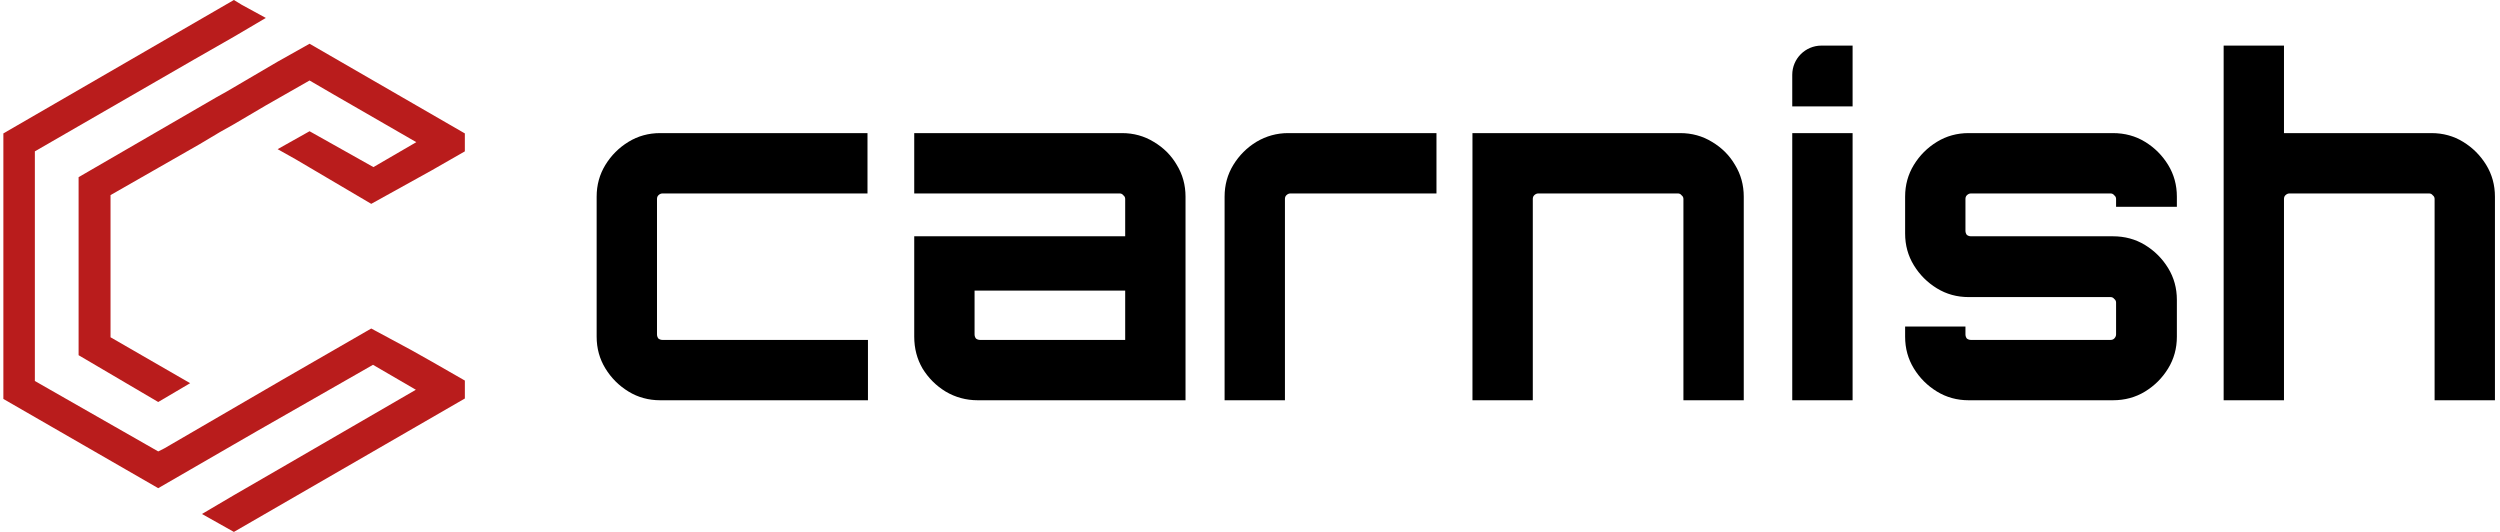
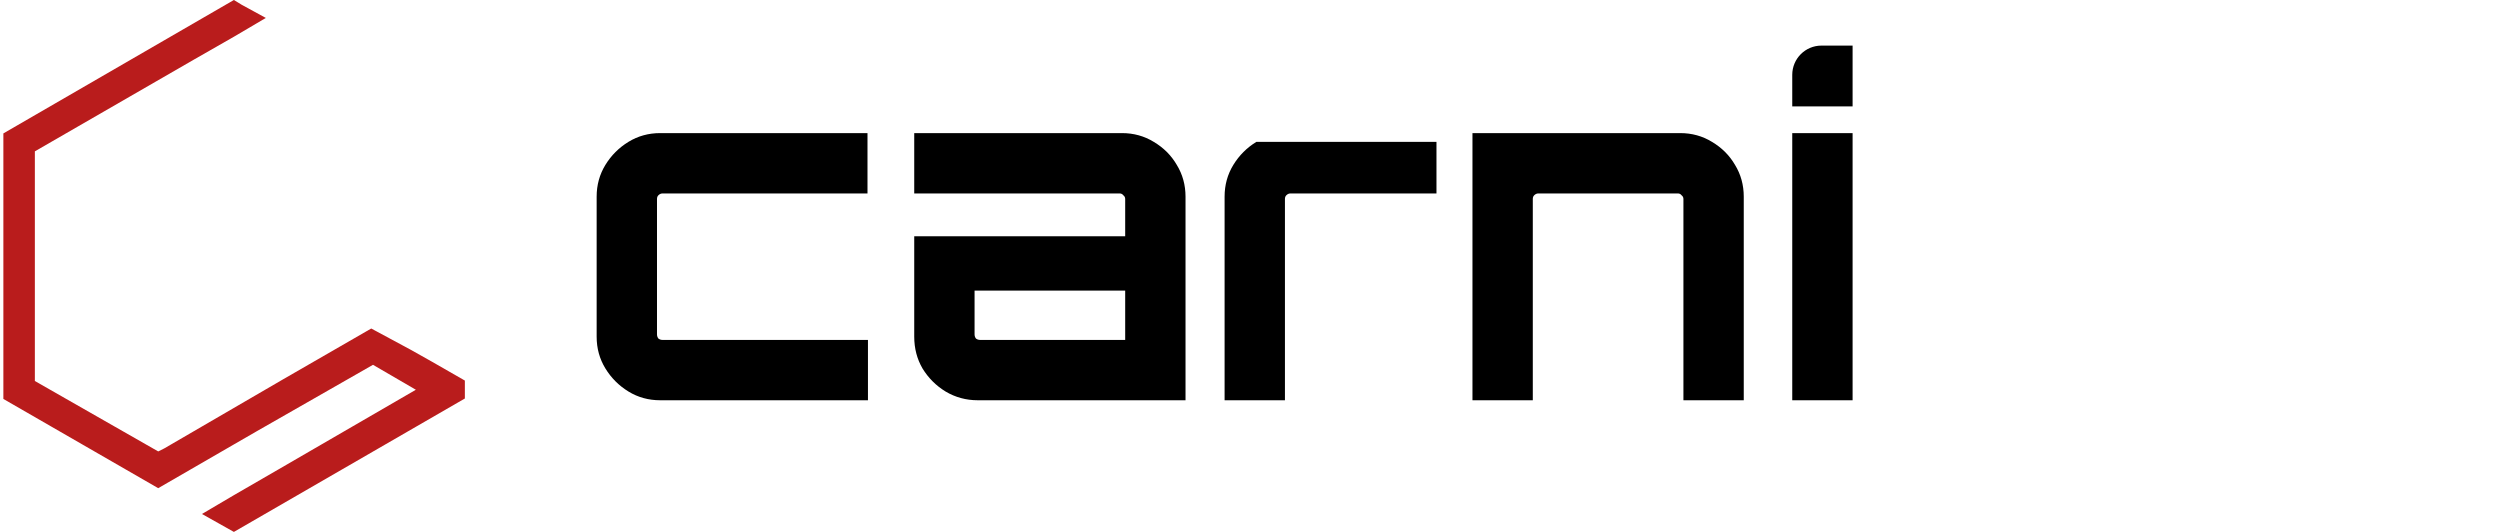
<svg xmlns="http://www.w3.org/2000/svg" width="282" height="60" viewBox="0 0 282 60" fill="none">
-   <path d="M250.827 45.149V5.143H257.633V15.014H274.259C275.575 15.014 276.77 15.344 277.844 16.002C278.918 16.66 279.784 17.526 280.442 18.599C281.1 19.673 281.429 20.868 281.429 22.184V45.149H274.623V22.444C274.623 22.271 274.554 22.132 274.415 22.029C274.311 21.89 274.172 21.821 273.999 21.821H258.257C258.083 21.821 257.928 21.89 257.789 22.029C257.685 22.132 257.633 22.271 257.633 22.444V45.149H250.827Z" fill="black" />
-   <path d="M222.067 45.149C220.75 45.149 219.555 44.82 218.482 44.162C217.408 43.504 216.542 42.638 215.884 41.564C215.226 40.49 214.897 39.295 214.897 37.979V36.836H221.703V37.719C221.703 37.892 221.755 38.048 221.859 38.187C221.997 38.291 222.153 38.343 222.326 38.343H238.069C238.242 38.343 238.381 38.291 238.485 38.187C238.623 38.048 238.693 37.892 238.693 37.719V34.134C238.693 33.961 238.623 33.822 238.485 33.719C238.381 33.58 238.242 33.511 238.069 33.511H222.067C220.75 33.511 219.555 33.182 218.482 32.524C217.408 31.866 216.542 31 215.884 29.926C215.226 28.852 214.897 27.657 214.897 26.341V22.184C214.897 20.868 215.226 19.673 215.884 18.599C216.542 17.526 217.408 16.66 218.482 16.002C219.555 15.344 220.75 15.014 222.067 15.014H238.329C239.68 15.014 240.892 15.344 241.966 16.002C243.04 16.66 243.906 17.526 244.564 18.599C245.222 19.673 245.551 20.868 245.551 22.184V23.327H238.693V22.444C238.693 22.271 238.623 22.132 238.485 22.029C238.381 21.89 238.242 21.821 238.069 21.821H222.326C222.153 21.821 221.997 21.89 221.859 22.029C221.755 22.132 221.703 22.271 221.703 22.444V26.029C221.703 26.202 221.755 26.358 221.859 26.497C221.997 26.601 222.153 26.653 222.326 26.653H238.329C239.68 26.653 240.892 26.982 241.966 27.64C243.04 28.298 243.906 29.164 244.564 30.238C245.222 31.311 245.551 32.506 245.551 33.822V37.979C245.551 39.295 245.222 40.49 244.564 41.564C243.906 42.638 243.04 43.504 241.966 44.162C240.892 44.82 239.68 45.149 238.329 45.149H222.067Z" fill="black" />
  <path d="M202.166 45.149V15.014H208.973V45.149H202.166ZM202.166 12.001V8.44C202.166 6.619 203.642 5.143 205.463 5.143H208.973V12.001H202.166Z" fill="black" />
  <path d="M166.094 45.149V15.014H189.526C190.842 15.014 192.037 15.344 193.111 16.002C194.219 16.66 195.085 17.526 195.709 18.599C196.367 19.673 196.696 20.868 196.696 22.184V45.149H189.89V22.444C189.89 22.271 189.82 22.132 189.682 22.029C189.578 21.89 189.439 21.821 189.266 21.821H173.523C173.35 21.821 173.194 21.89 173.056 22.029C172.952 22.132 172.9 22.271 172.9 22.444V45.149H166.094Z" fill="black" />
-   <path d="M138.134 45.149V22.184C138.134 20.868 138.463 19.673 139.121 18.599C139.78 17.526 140.645 16.66 141.719 16.002C142.828 15.344 144.023 15.014 145.304 15.014H162.034V21.821H145.564C145.391 21.821 145.235 21.89 145.096 22.029C144.992 22.132 144.941 22.271 144.941 22.444V45.149H138.134Z" fill="black" />
+   <path d="M138.134 45.149V22.184C138.134 20.868 138.463 19.673 139.121 18.599C139.78 17.526 140.645 16.66 141.719 16.002H162.034V21.821H145.564C145.391 21.821 145.235 21.89 145.096 22.029C144.992 22.132 144.941 22.271 144.941 22.444V45.149H138.134Z" fill="black" />
  <path d="M110.295 45.149C108.978 45.149 107.766 44.82 106.658 44.162C105.584 43.504 104.718 42.638 104.06 41.564C103.436 40.49 103.125 39.295 103.125 37.979V26.653H126.921V22.444C126.921 22.271 126.851 22.132 126.713 22.029C126.609 21.89 126.47 21.821 126.297 21.821H103.125V15.014H126.557C127.873 15.014 129.068 15.344 130.142 16.002C131.25 16.66 132.116 17.526 132.74 18.599C133.398 19.673 133.727 20.868 133.727 22.184V45.149H110.295ZM110.554 38.343H126.921V32.783H109.931V37.719C109.931 37.892 109.983 38.048 110.087 38.187C110.225 38.291 110.381 38.343 110.554 38.343Z" fill="black" />
  <path d="M74.472 45.149C73.156 45.149 71.961 44.82 70.888 44.162C69.814 43.504 68.948 42.638 68.29 41.564C67.632 40.49 67.302 39.295 67.302 37.979V22.184C67.302 20.868 67.632 19.673 68.29 18.599C68.948 17.526 69.814 16.66 70.888 16.002C71.961 15.344 73.156 15.014 74.472 15.014H97.853V21.821H74.732C74.559 21.821 74.403 21.89 74.265 22.029C74.161 22.132 74.109 22.271 74.109 22.444V37.719C74.109 37.892 74.161 38.048 74.265 38.187C74.403 38.291 74.559 38.343 74.732 38.343H97.905V45.149H74.472Z" fill="black" />
  <path d="M41.876 37.056L46.367 39.474L48.735 40.806L52.436 42.928V44.951L26.383 60L22.781 57.977L26.383 55.855L31.416 52.944L46.909 43.964L42.074 41.151L28.949 48.651L26.383 50.132L17.847 55.066L0.38 45V15.049L26.383 0L27.271 0.543L29.985 2.023L26.383 4.145L21.893 6.711L3.932 17.072V42.977L17.847 50.921L18.538 50.576L22.781 48.108L31.86 42.829L41.876 37.056Z" fill="#B91C1C" />
-   <path d="M41.876 22.994L33.339 17.961L31.316 16.826L34.918 14.803L42.122 18.849L46.958 16.036L37.632 10.658L34.918 9.079L29.984 11.892L26.382 14.013L24.803 14.901L22.484 16.283L12.468 22.007V38.043L21.448 43.224L17.846 45.346L8.866 40.066V19.984L24.359 11.003L25.593 10.313L31.316 6.957L34.918 4.934L52.435 15.05V17.073L48.734 19.194L41.876 22.994Z" fill="#B91C1C" />
</svg>